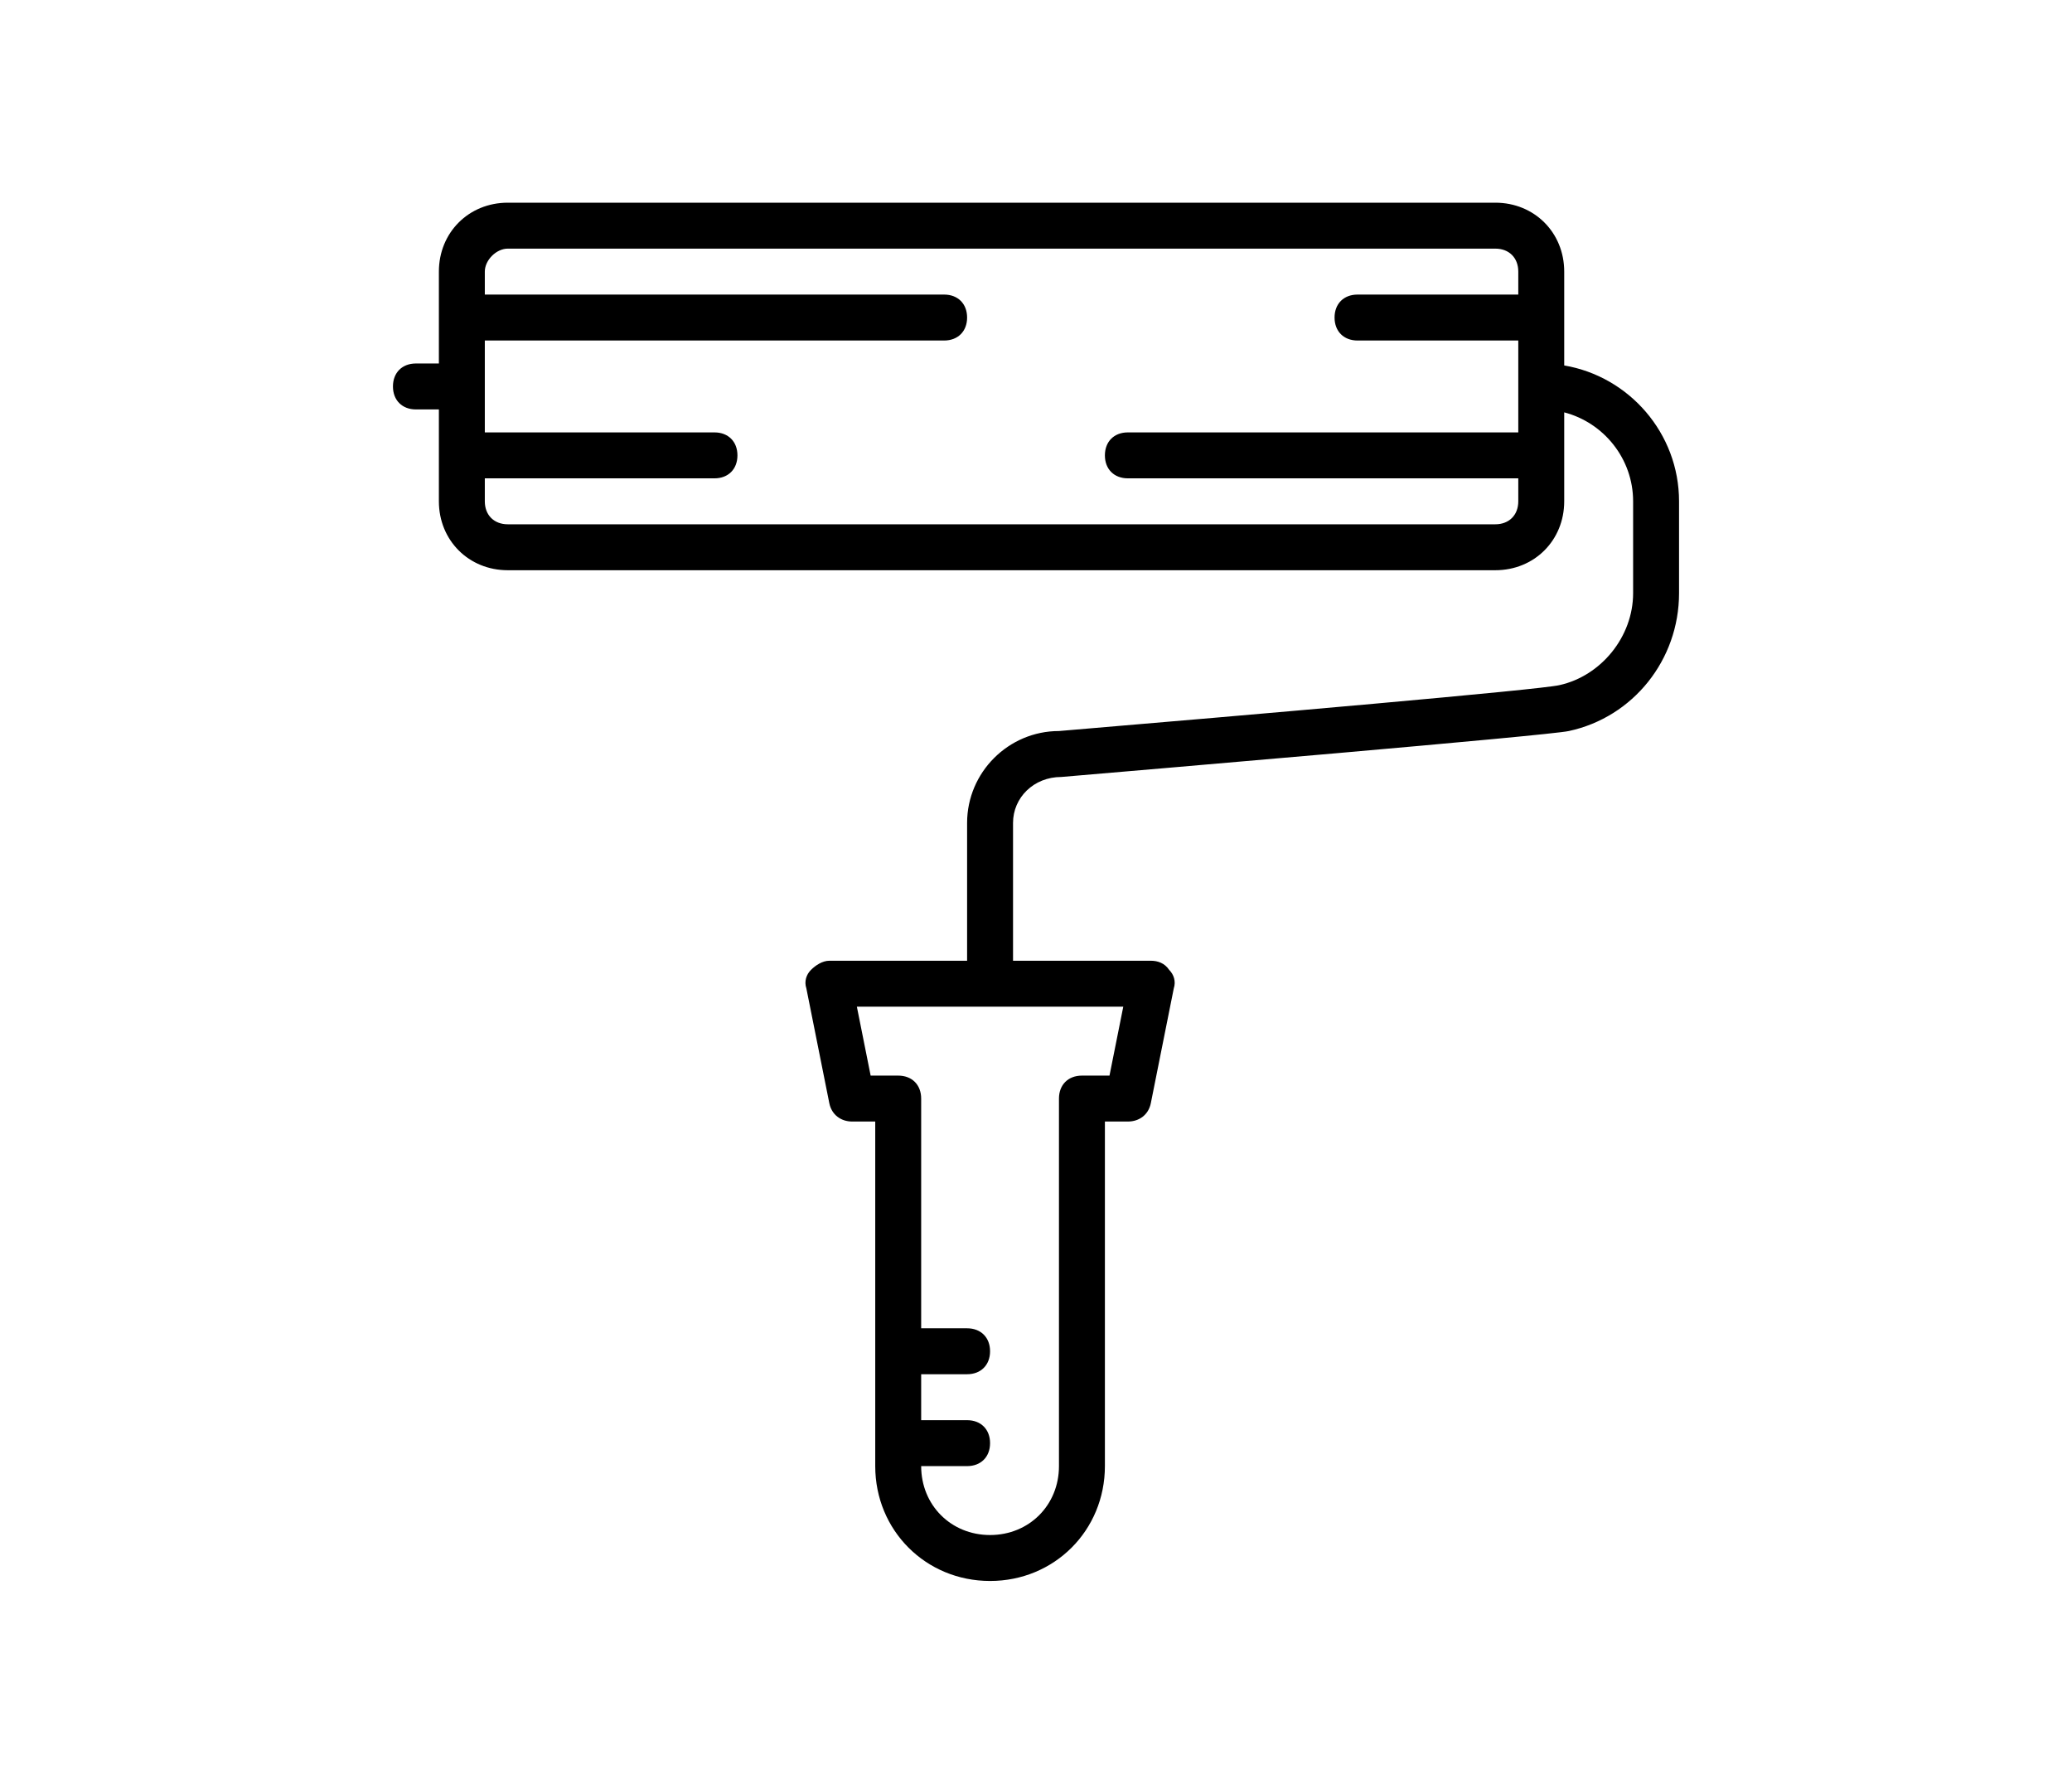
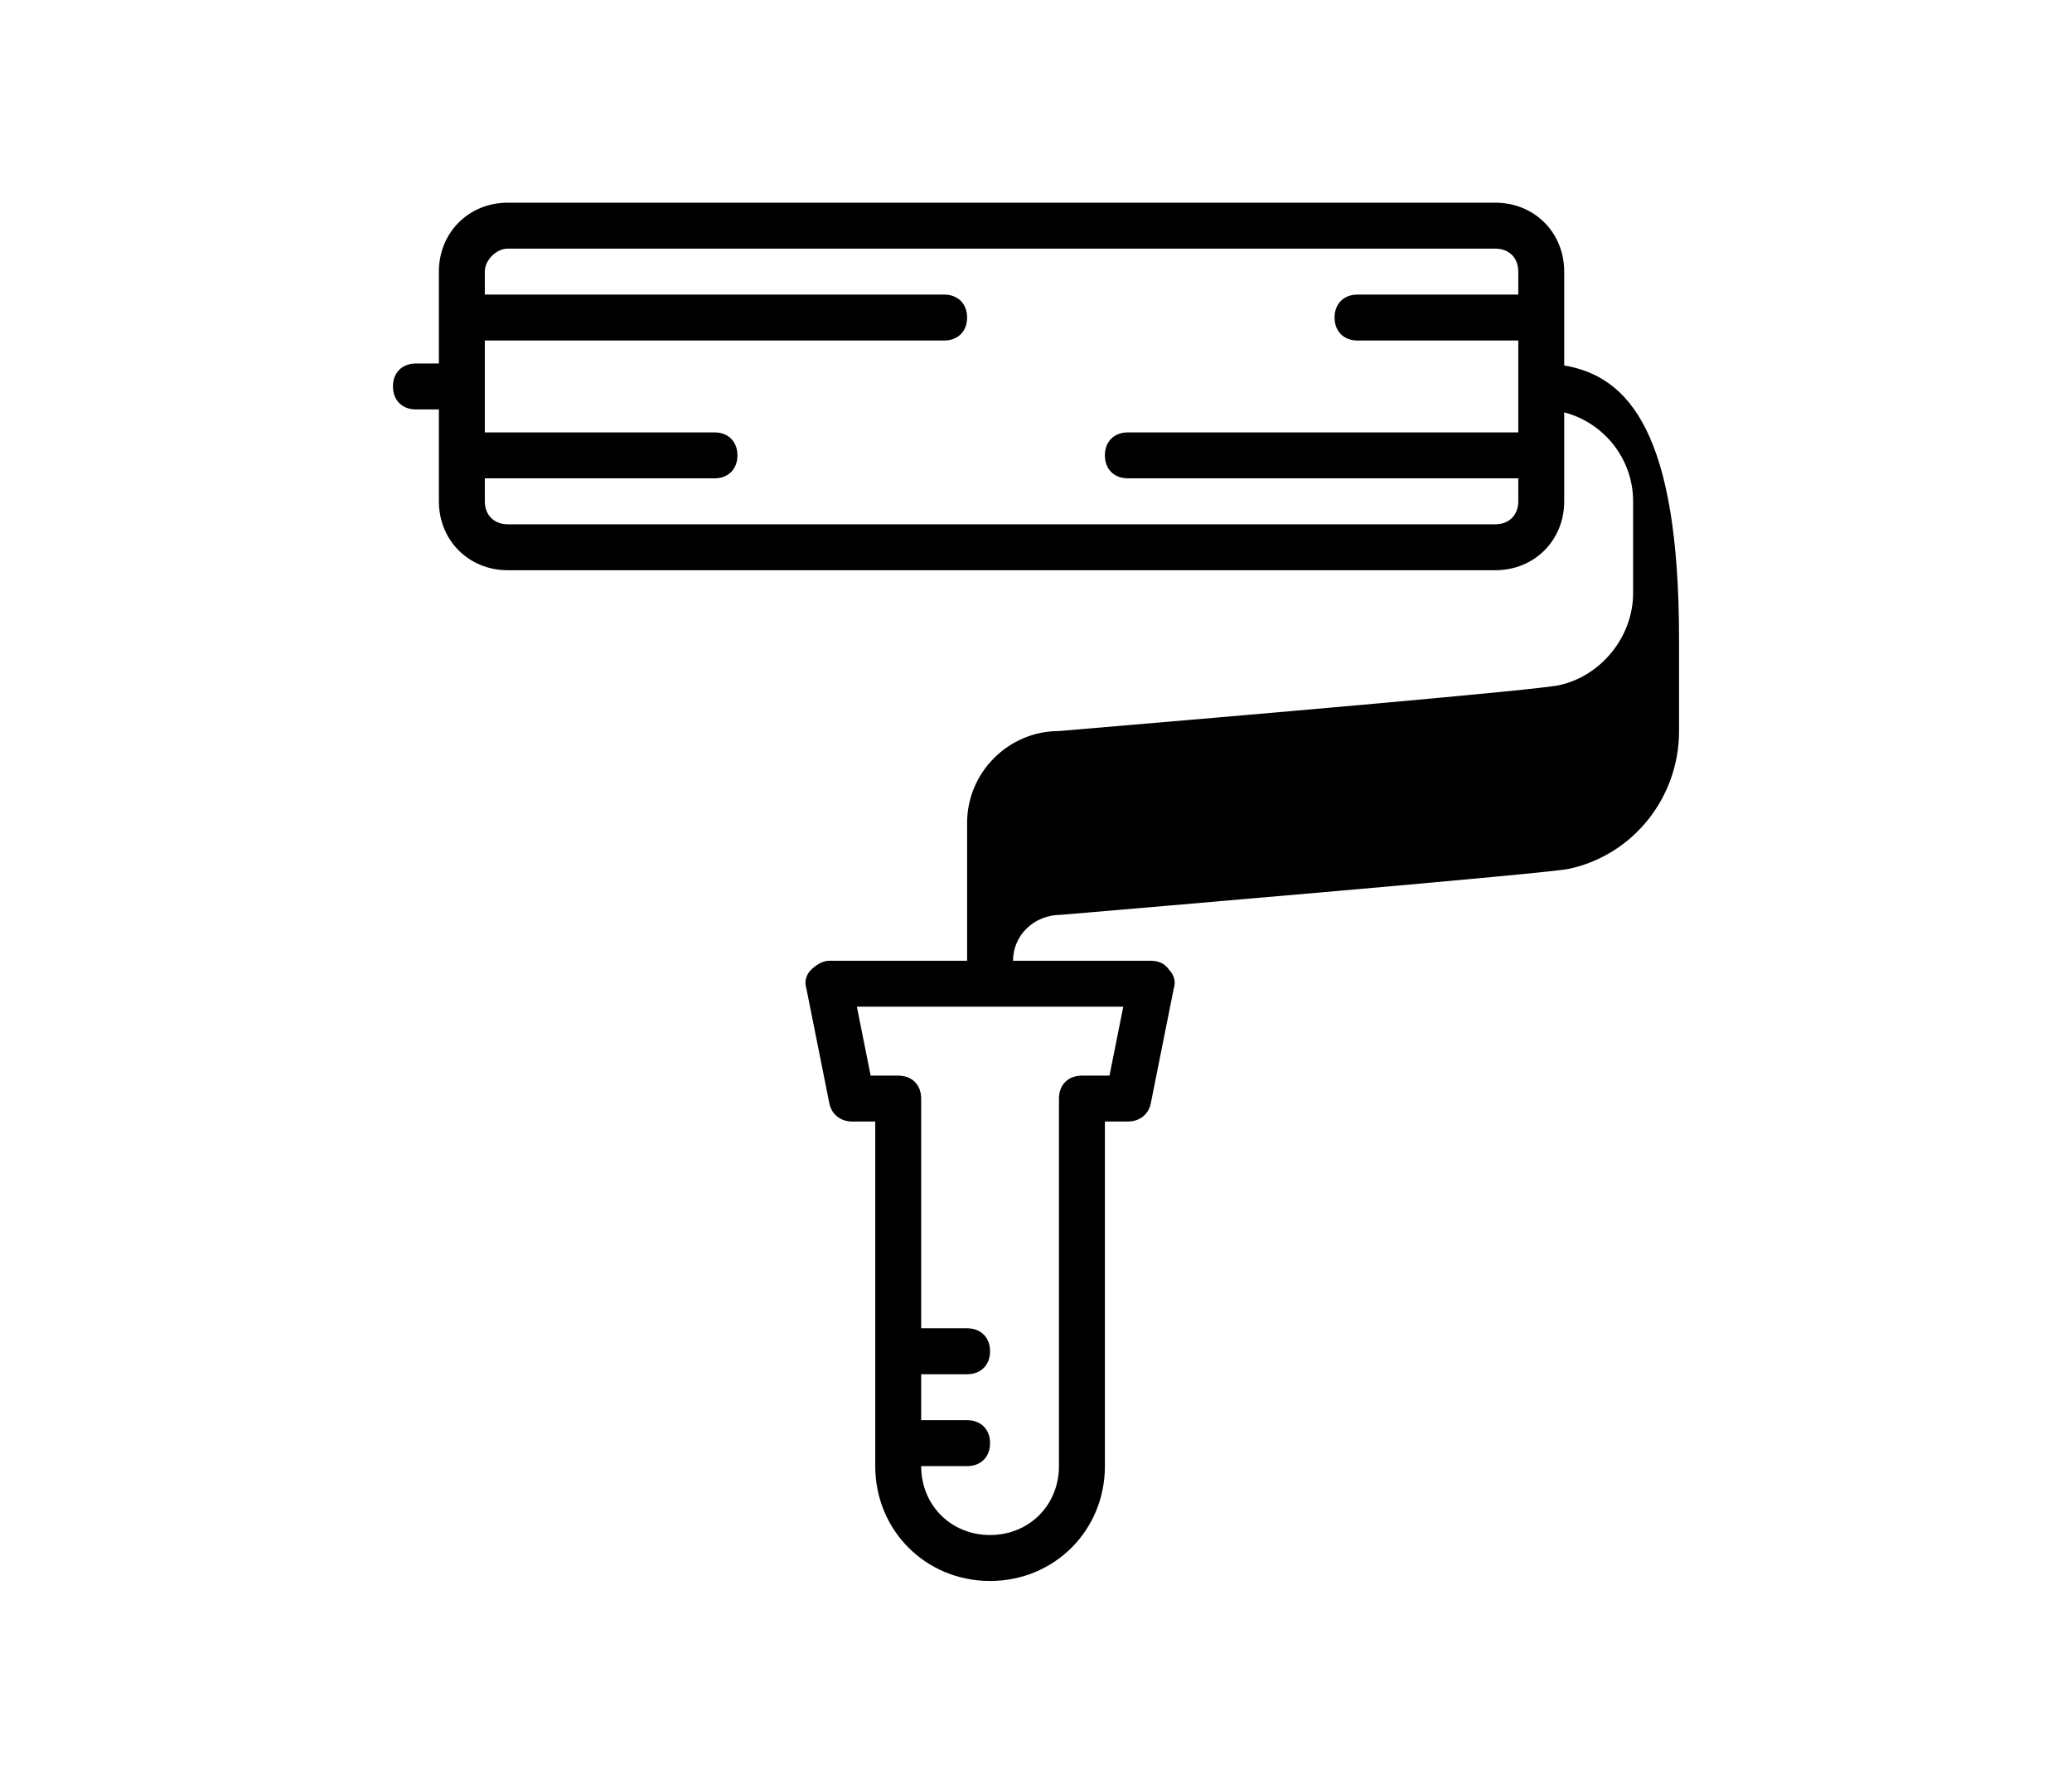
<svg xmlns="http://www.w3.org/2000/svg" version="1.1" id="Layer_1" x="0px" y="0px" width="920.25px" height="792px" viewBox="-154.125 0 920.25 792" enable-background="new -154.125 0 920.25 792" xml:space="preserve">
  <g transform="translate(1 1)">
    <g>
-       <path d="M539.601,161.272V119.6c0-17.34-13.26-30.6-30.601-30.6H70.399c-17.34,0-30.6,13.26-30.6,30.6v40.799H29.6    c-6.12,0-10.2,4.08-10.2,10.2S23.48,180.8,29.6,180.8h10.2v40.8c0,17.34,13.259,30.6,30.6,30.6h438.6    c17.341,0,30.601-13.26,30.601-30.6v-39.499c17.546,4.559,30.6,20.579,30.6,39.5v40.8c0,19.379-14.28,36.72-32.641,40.8    c-8.16,2.04-137.7,13.259-222.36,20.4c-22.439,0-40.799,18.36-40.799,40.799v61.2h-61.2c-3.06,0-6.12,2.041-8.16,4.08    s-3.06,5.101-2.041,8.16l10.2,51.001c1.02,5.1,5.1,8.16,10.2,8.16h10.199v153c0,28.56,22.44,51,51,51c28.56,0,51-22.439,51-51    v-153h10.199c5.101,0,9.181-3.061,10.2-8.16l10.199-51.001c1.02-3.06,0-6.12-2.04-8.16c-2.041-3.061-5.101-4.08-8.16-4.08h-61.2    v-61.2c0-11.22,9.18-20.4,21.42-20.4c35.7-3.06,216.24-18.36,225.42-20.4c28.56-6.12,48.96-31.62,48.96-61.2v-40.8    C590.6,191.415,568.447,166.167,539.601,161.272z M509,231.8H70.399c-6.12,0-10.199-4.08-10.199-10.2V211.4h102    c6.12,0,10.2-4.08,10.2-10.2c0-6.12-4.08-10.199-10.2-10.199h-102V150.2h204c6.12,0,10.2-4.08,10.2-10.2s-4.08-10.2-10.2-10.2    h-204V119.6c0-5.101,5.1-10.2,10.199-10.2h438.6c6.12,0,10.2,4.08,10.2,10.2v10.2h-71.4c-6.119,0-10.199,4.08-10.199,10.199    c0,6.12,4.08,10.2,10.199,10.2H519.2v40.8H345.8c-6.12,0-10.2,4.08-10.2,10.2c0,6.12,4.08,10.199,10.2,10.199h173.4v10.2    C519.2,227.72,515.12,231.8,509,231.8z M337.641,476.601H325.4c-6.12,0-10.199,4.079-10.199,10.199V650    c0,17.34-13.26,30.6-30.601,30.6c-17.34,0-30.6-13.26-30.6-30.6H274.4c6.12,0,10.2-4.08,10.2-10.2s-4.08-10.199-10.2-10.199H254    v-20.4h20.4c6.12,0,10.2-4.08,10.2-10.2c0-6.119-4.08-10.199-10.2-10.199H254V486.8c0-6.12-4.08-10.199-10.2-10.199h-12.24    L225.44,446h118.321L337.641,476.601z" />
+       <path d="M539.601,161.272V119.6c0-17.34-13.26-30.6-30.601-30.6H70.399c-17.34,0-30.6,13.26-30.6,30.6v40.799H29.6    c-6.12,0-10.2,4.08-10.2,10.2S23.48,180.8,29.6,180.8h10.2v40.8c0,17.34,13.259,30.6,30.6,30.6h438.6    c17.341,0,30.601-13.26,30.601-30.6v-39.499c17.546,4.559,30.6,20.579,30.6,39.5v40.8c0,19.379-14.28,36.72-32.641,40.8    c-8.16,2.04-137.7,13.259-222.36,20.4c-22.439,0-40.799,18.36-40.799,40.799v61.2h-61.2c-3.06,0-6.12,2.041-8.16,4.08    s-3.06,5.101-2.041,8.16l10.2,51.001c1.02,5.1,5.1,8.16,10.2,8.16h10.199v153c0,28.56,22.44,51,51,51c28.56,0,51-22.439,51-51    v-153h10.199c5.101,0,9.181-3.061,10.2-8.16l10.199-51.001c1.02-3.06,0-6.12-2.04-8.16c-2.041-3.061-5.101-4.08-8.16-4.08h-61.2    c0-11.22,9.18-20.4,21.42-20.4c35.7-3.06,216.24-18.36,225.42-20.4c28.56-6.12,48.96-31.62,48.96-61.2v-40.8    C590.6,191.415,568.447,166.167,539.601,161.272z M509,231.8H70.399c-6.12,0-10.199-4.08-10.199-10.2V211.4h102    c6.12,0,10.2-4.08,10.2-10.2c0-6.12-4.08-10.199-10.2-10.199h-102V150.2h204c6.12,0,10.2-4.08,10.2-10.2s-4.08-10.2-10.2-10.2    h-204V119.6c0-5.101,5.1-10.2,10.199-10.2h438.6c6.12,0,10.2,4.08,10.2,10.2v10.2h-71.4c-6.119,0-10.199,4.08-10.199,10.199    c0,6.12,4.08,10.2,10.199,10.2H519.2v40.8H345.8c-6.12,0-10.2,4.08-10.2,10.2c0,6.12,4.08,10.199,10.2,10.199h173.4v10.2    C519.2,227.72,515.12,231.8,509,231.8z M337.641,476.601H325.4c-6.12,0-10.199,4.079-10.199,10.199V650    c0,17.34-13.26,30.6-30.601,30.6c-17.34,0-30.6-13.26-30.6-30.6H274.4c6.12,0,10.2-4.08,10.2-10.2s-4.08-10.199-10.2-10.199H254    v-20.4h20.4c6.12,0,10.2-4.08,10.2-10.2c0-6.119-4.08-10.199-10.2-10.199H254V486.8c0-6.12-4.08-10.199-10.2-10.199h-12.24    L225.44,446h118.321L337.641,476.601z" />
    </g>
  </g>
</svg>